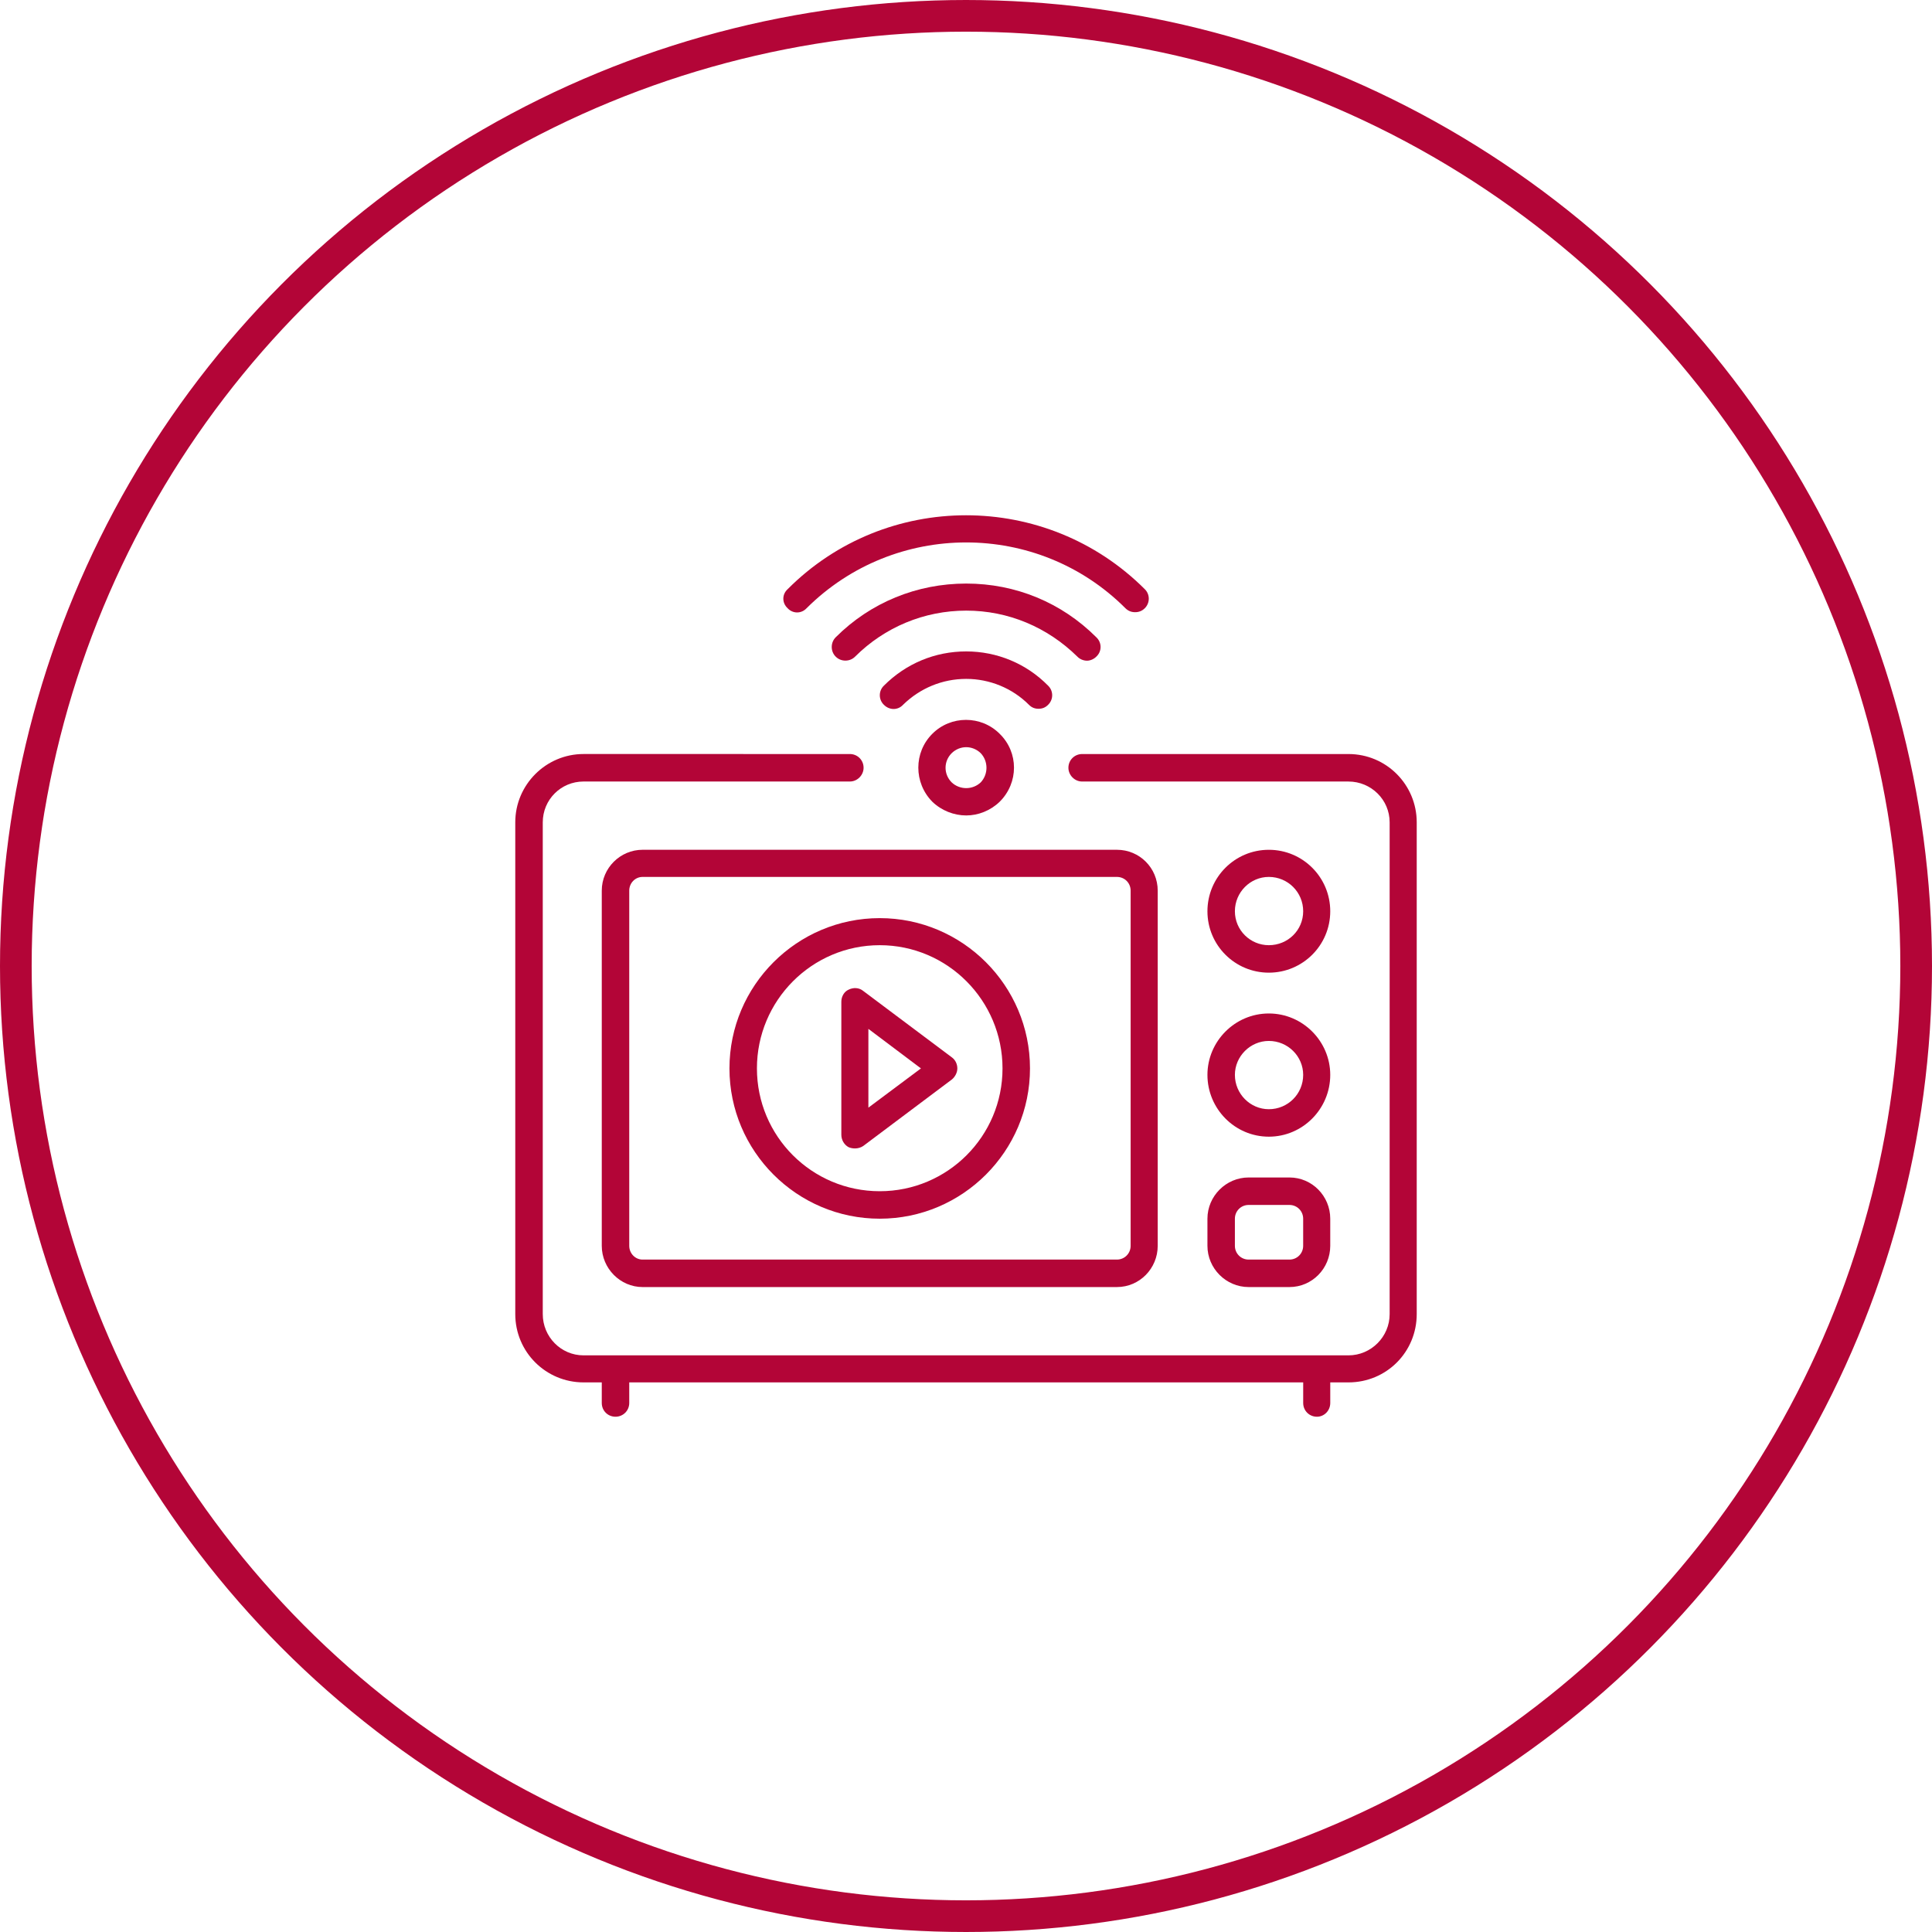
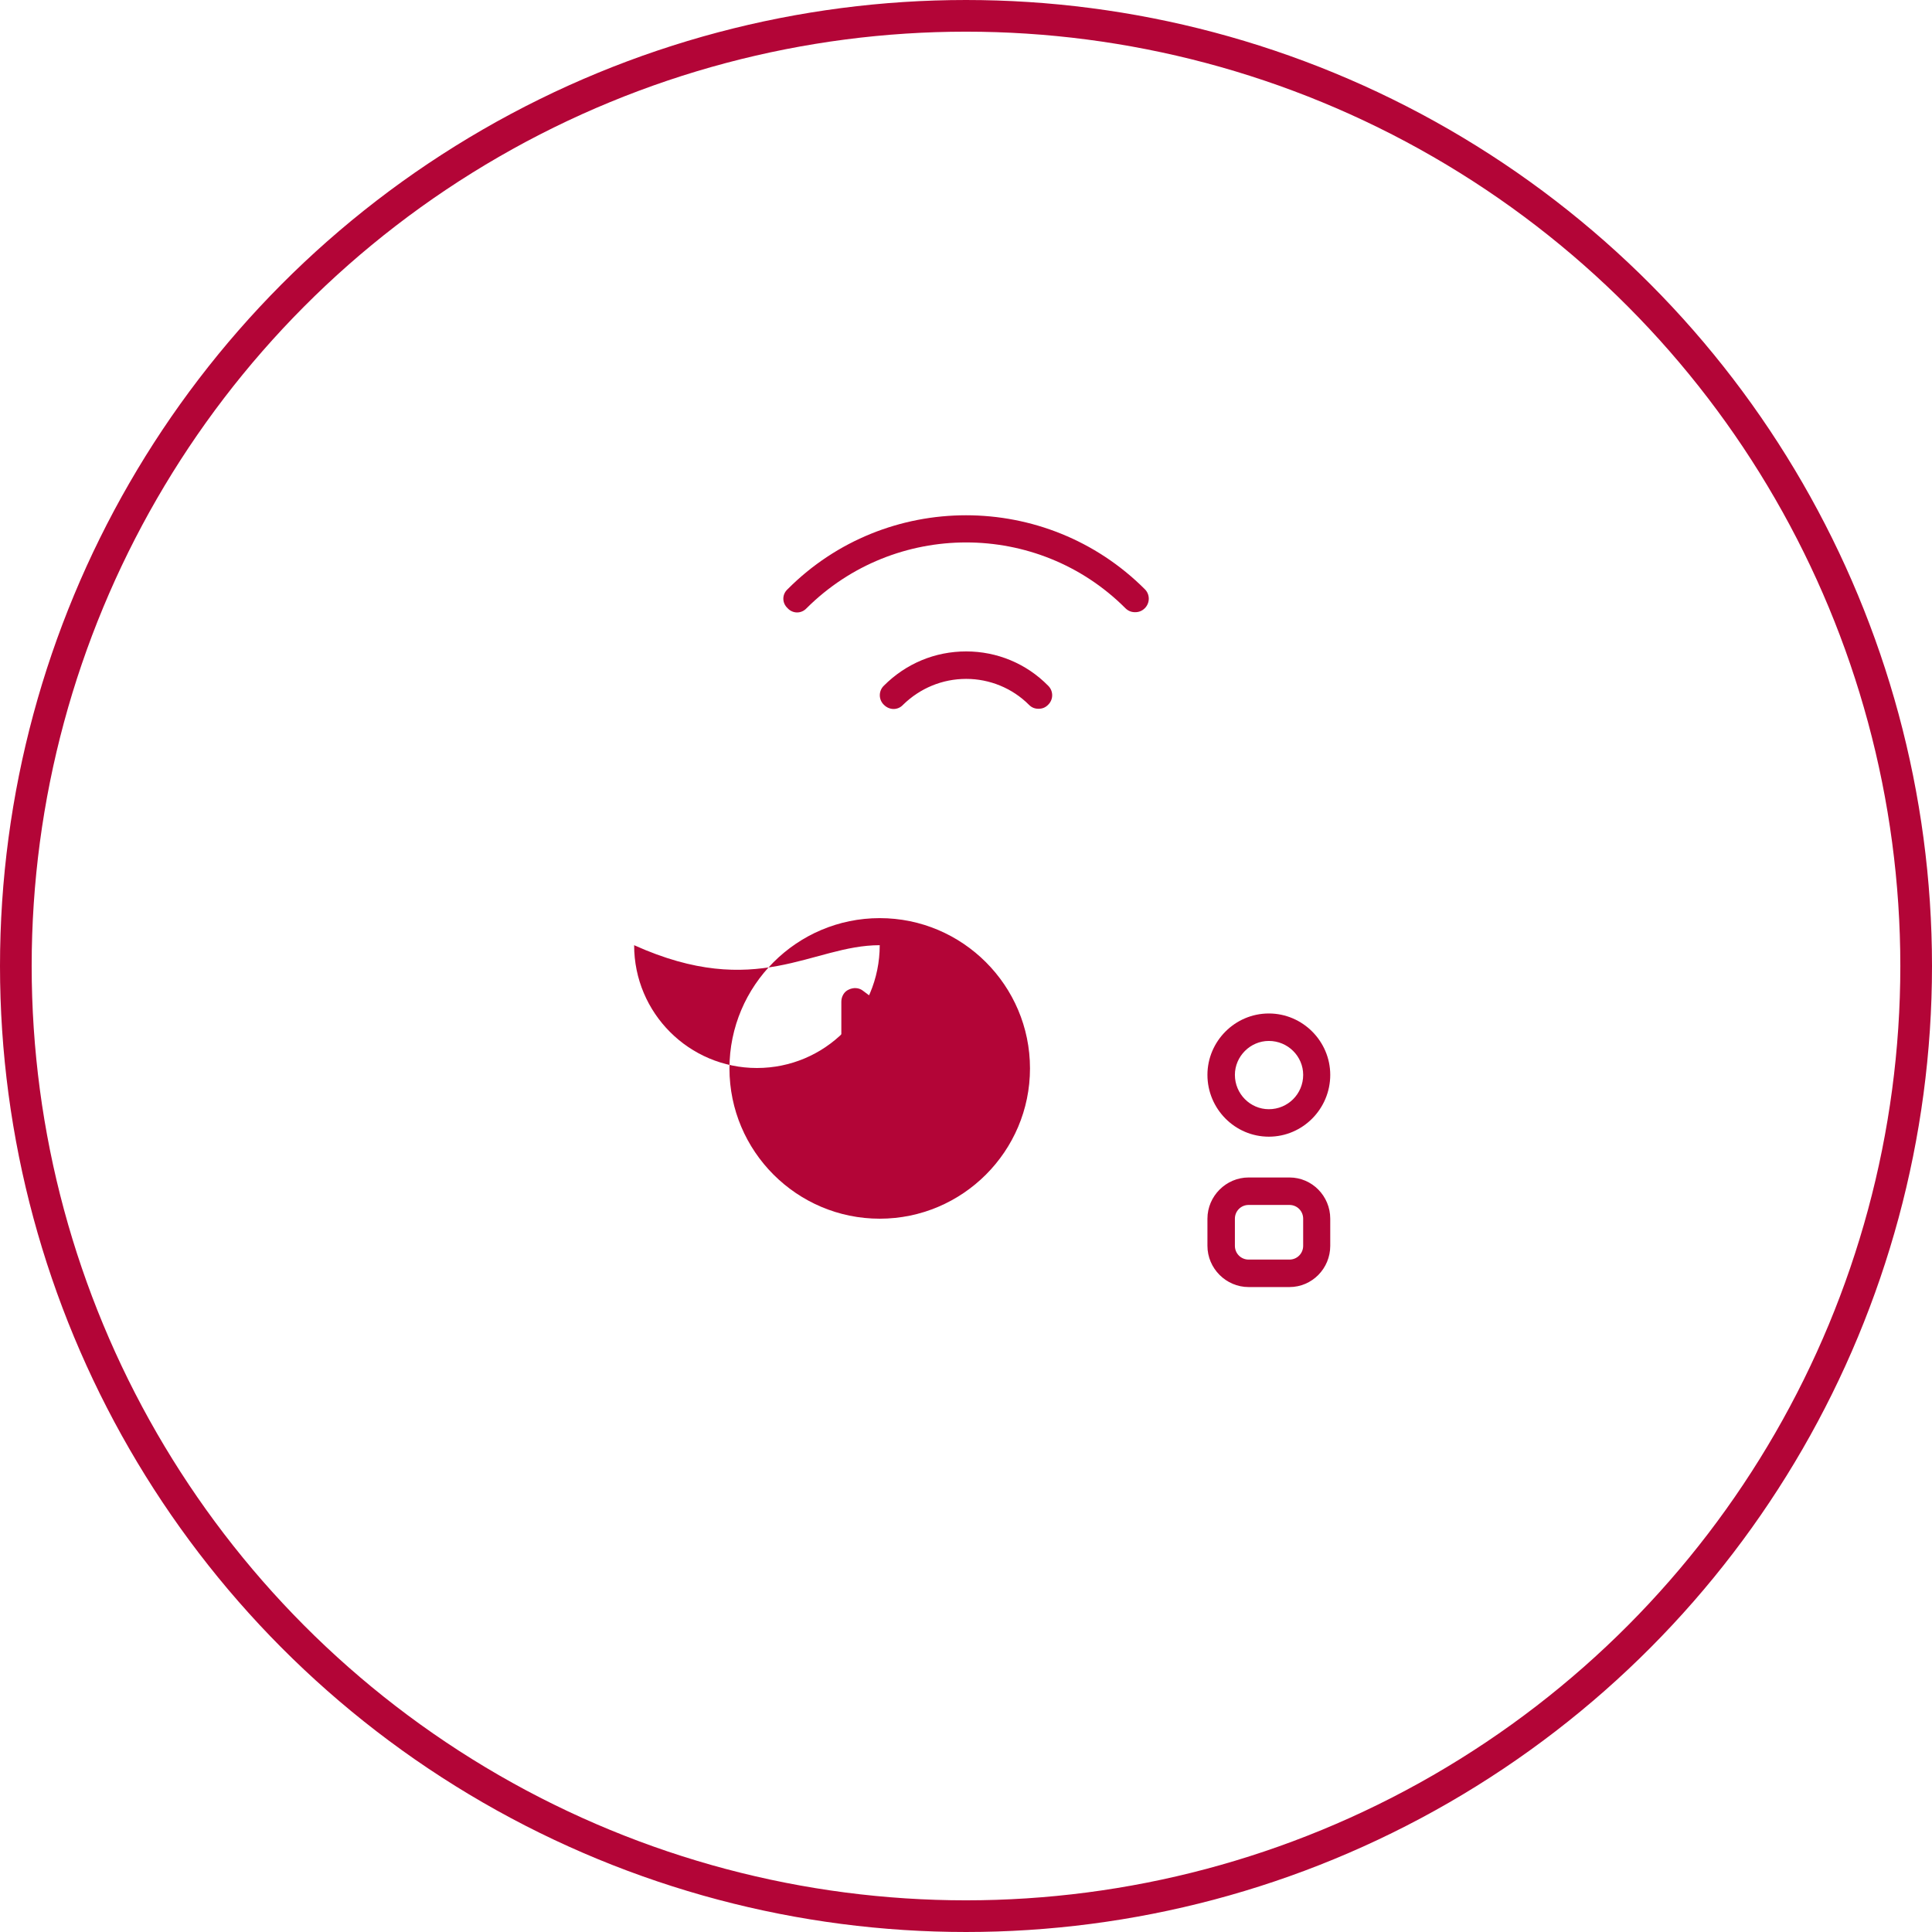
<svg xmlns="http://www.w3.org/2000/svg" version="1.1" x="0px" y="0px" width="122px" height="122px" viewBox="0 0 122 122" xml:space="preserve">
  <defs> </defs>
  <circle fill="none" cx="61" cy="61" r="61" />
  <circle fill="none" stroke="#B30537" stroke-width="2" cx="61" cy="61" r="60" />
-   <path fill="#B30537" d="M85.15,47.615H68.334c-0.48,0-0.867,0.382-0.867,0.868c0,0.46,0.387,0.868,0.867,0.868H85.15 c1.432,0,2.602,1.149,2.602,2.576v31.056c0,1.428-1.17,2.604-2.602,2.604h-48.3c-1.433,0-2.576-1.176-2.576-2.604V51.926 c0-1.426,1.144-2.576,2.576-2.576h16.816c0.48,0,0.867-0.408,0.867-0.868c0-0.486-0.386-0.868-0.867-0.868H36.85 c-2.373,0-4.312,1.939-4.312,4.311v31.056c0,2.399,1.938,4.313,4.312,4.313H38v1.3c0,0.486,0.381,0.868,0.867,0.868 c0.481,0,0.868-0.382,0.868-0.868v-1.3h42.558v1.3c0,0.486,0.382,0.868,0.868,0.868c0.459,0,0.841-0.382,0.841-0.868v-1.3h1.149 c2.398,0,4.311-1.913,4.311-4.313V51.926C89.461,49.554,87.549,47.615,85.15,47.615z" />
-   <path fill="#B30537" d="M80.123,61.421c2.143,0,3.878-1.735,3.878-3.877c0-2.147-1.735-3.882-3.878-3.882s-3.877,1.735-3.877,3.882 C76.246,59.686,77.98,61.421,80.123,61.421z M80.123,55.375c1.203,0,2.169,0.966,2.169,2.168c0,1.197-0.966,2.143-2.169,2.143 c-1.17,0-2.143-0.945-2.143-2.143C77.98,56.342,78.953,55.375,80.123,55.375z" />
  <path fill="#B30537" d="M80.123,71.778c2.143,0,3.878-1.761,3.878-3.903c0-2.117-1.735-3.877-3.878-3.877s-3.877,1.76-3.877,3.877 C76.246,70.018,77.98,71.778,80.123,71.778z M80.123,65.732c1.203,0,2.169,0.972,2.169,2.143c0,1.202-0.966,2.168-2.169,2.168 c-1.17,0-2.143-0.966-2.143-2.168C77.98,66.704,78.953,65.732,80.123,65.732z" />
  <path fill="#B30537" d="M76.246,78.671c0,1.427,1.176,2.603,2.602,2.603h2.577c1.431,0,2.576-1.176,2.576-2.603v-1.714 c0-1.426-1.146-2.603-2.576-2.603h-2.577c-1.426,0-2.602,1.177-2.602,2.603V78.671z M77.98,76.957c0-0.48,0.382-0.868,0.867-0.868 h2.577c0.485,0,0.867,0.388,0.867,0.868v1.714c0,0.48-0.382,0.868-0.867,0.868h-2.577c-0.485,0-0.867-0.388-0.867-0.868V76.957z" />
-   <path fill="#B30537" d="M38,56.242v22.429c0,1.427,1.17,2.603,2.576,2.603h29.954c1.432,0,2.576-1.176,2.576-2.603V56.242 c0-1.432-1.145-2.581-2.576-2.581H40.576C39.17,53.661,38,54.811,38,56.242z M71.396,56.242v22.429c0,0.48-0.381,0.868-0.867,0.868 H40.576c-0.46,0-0.841-0.388-0.841-0.868V56.242c0-0.486,0.381-0.867,0.841-0.867h29.954C71.016,55.375,71.396,55.756,71.396,56.242 z" />
-   <path fill="#B30537" d="M55.552,76.957c5.23,0,9.489-4.259,9.489-9.49c0-5.23-4.258-9.49-9.489-9.49 c-5.231,0-9.489,4.259-9.489,9.49C46.063,72.698,50.321,76.957,55.552,76.957z M55.552,59.686c4.285,0,7.754,3.497,7.754,7.781 c0,4.286-3.47,7.755-7.754,7.755s-7.754-3.469-7.754-7.755C47.797,63.183,51.268,59.686,55.552,59.686z" />
+   <path fill="#B30537" d="M55.552,76.957c5.23,0,9.489-4.259,9.489-9.49c0-5.23-4.258-9.49-9.489-9.49 c-5.231,0-9.489,4.259-9.489,9.49C46.063,72.698,50.321,76.957,55.552,76.957z M55.552,59.686c0,4.286-3.47,7.755-7.754,7.755s-7.754-3.469-7.754-7.755C47.797,63.183,51.268,59.686,55.552,59.686z" />
  <path fill="#B30537" d="M53.588,72.442c0.125,0.052,0.255,0.078,0.407,0.078c0.178,0,0.361-0.052,0.512-0.152l5.612-4.211 c0.203-0.177,0.334-0.435,0.334-0.69c0-0.282-0.131-0.537-0.334-0.689l-5.612-4.206c-0.256-0.209-0.611-0.23-0.919-0.079 c-0.283,0.125-0.46,0.434-0.46,0.763v8.398C53.128,71.982,53.305,72.291,53.588,72.442z M54.836,64.97l3.319,2.497l-3.319,2.478 V64.97z" />
  <path fill="#B30537" d="M50.933,38.408c5.565-5.54,14.596-5.54,20.134,0c0.179,0.177,0.383,0.25,0.611,0.25 c0.23,0,0.435-0.073,0.613-0.25c0.334-0.335,0.334-0.873,0-1.202c-6.225-6.224-16.357-6.224-22.555,0 c-0.361,0.329-0.361,0.867,0,1.202C50.065,38.763,50.604,38.763,50.933,38.408z" />
-   <path fill="#B30537" d="M68.643,41.721c0.204,0,0.434-0.1,0.586-0.256c0.359-0.329,0.359-0.888,0-1.223 c-2.195-2.195-5.101-3.392-8.215-3.392c-3.115,0-6.046,1.197-8.241,3.392c-0.335,0.334-0.335,0.894,0,1.223 c0.329,0.334,0.894,0.334,1.223,0c1.866-1.86,4.363-2.906,7.019-2.906c2.654,0,5.126,1.045,7.018,2.906 C68.182,41.621,68.412,41.721,68.643,41.721z" />
  <path fill="#B30537" d="M61.013,41.135c-1.965,0-3.804,0.763-5.204,2.169c-0.335,0.329-0.335,0.867,0,1.196 c0.354,0.361,0.893,0.361,1.222,0c1.071-1.044,2.477-1.63,3.982-1.63c1.479,0,2.911,0.585,3.956,1.63 c0.178,0.184,0.382,0.257,0.611,0.257c0.23,0,0.434-0.073,0.611-0.257c0.335-0.329,0.335-0.867,0-1.196 C64.813,41.898,62.952,41.135,61.013,41.135z" />
-   <path fill="#B30537" d="M63.129,50.625c1.202-1.197,1.202-3.11,0-4.285c-1.17-1.176-3.088-1.176-4.258,0 c-1.176,1.175-1.176,3.088,0,4.285c0.585,0.565,1.374,0.868,2.143,0.868C61.775,51.493,62.545,51.19,63.129,50.625z M60.094,47.563 c0.256-0.25,0.584-0.381,0.919-0.381c0.329,0,0.665,0.131,0.919,0.381c0.481,0.512,0.481,1.327,0,1.84 c-0.512,0.486-1.327,0.486-1.839,0C59.581,48.889,59.581,48.075,60.094,47.563z" />
</svg>